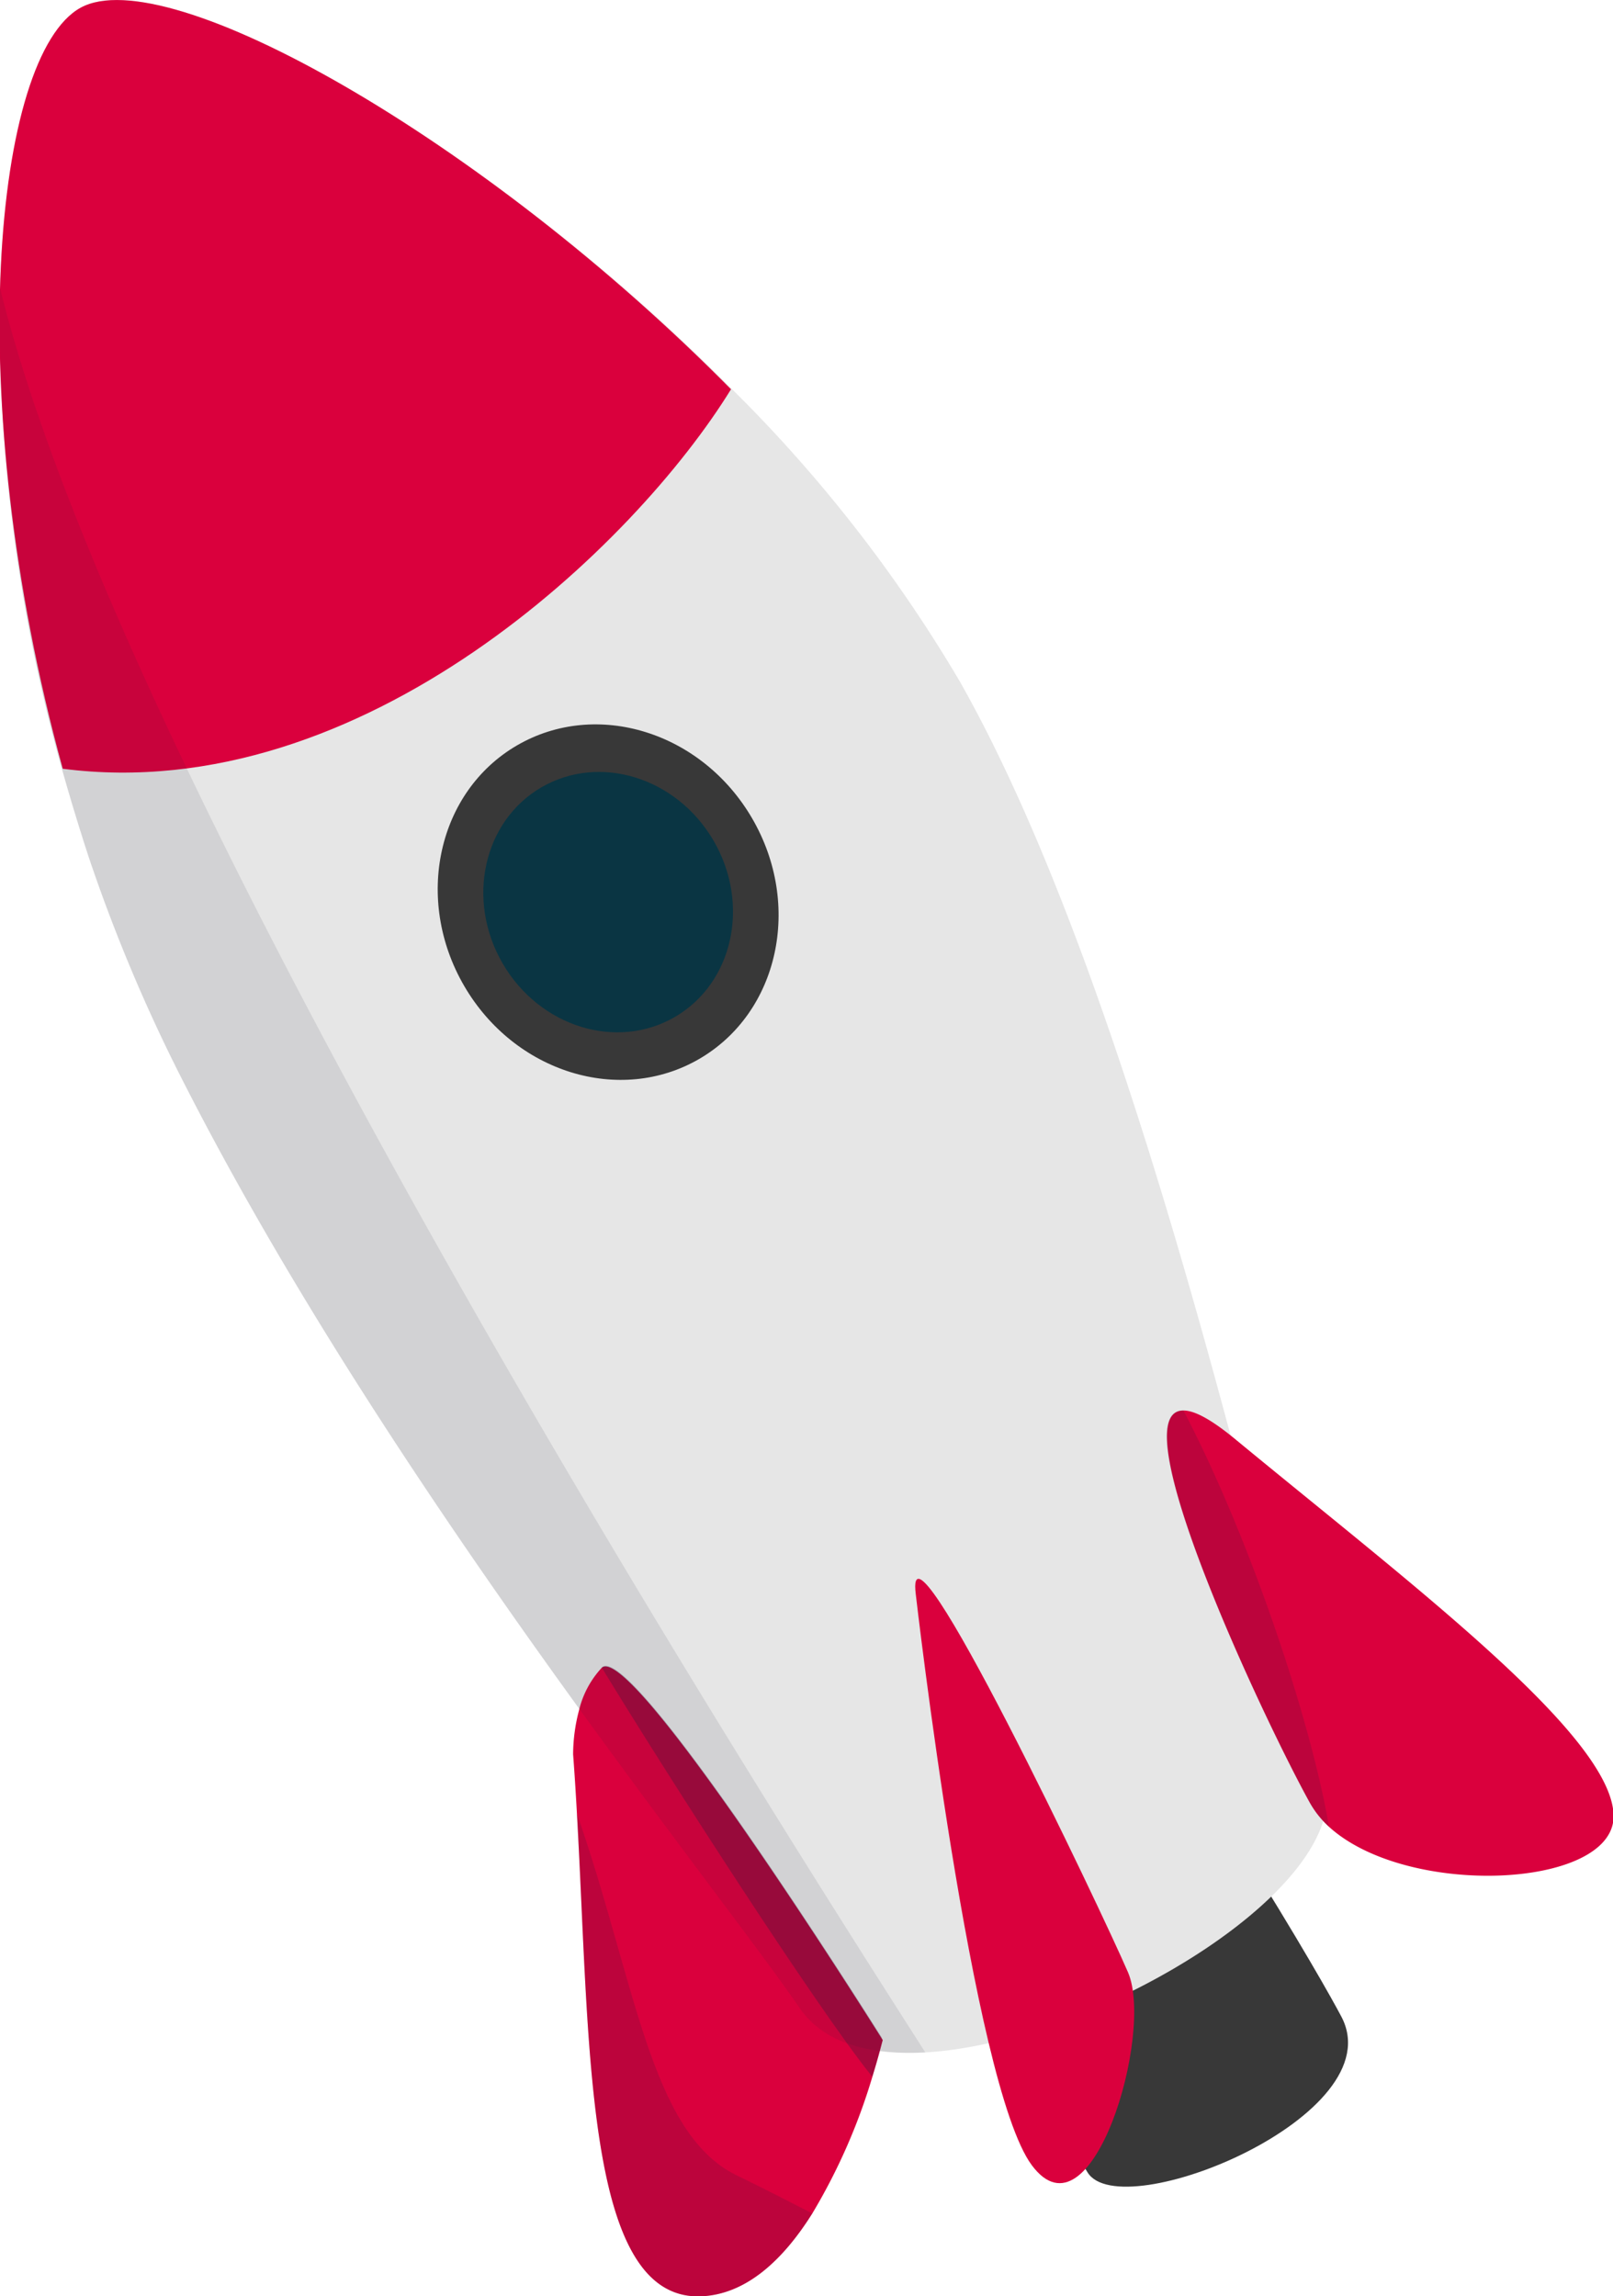
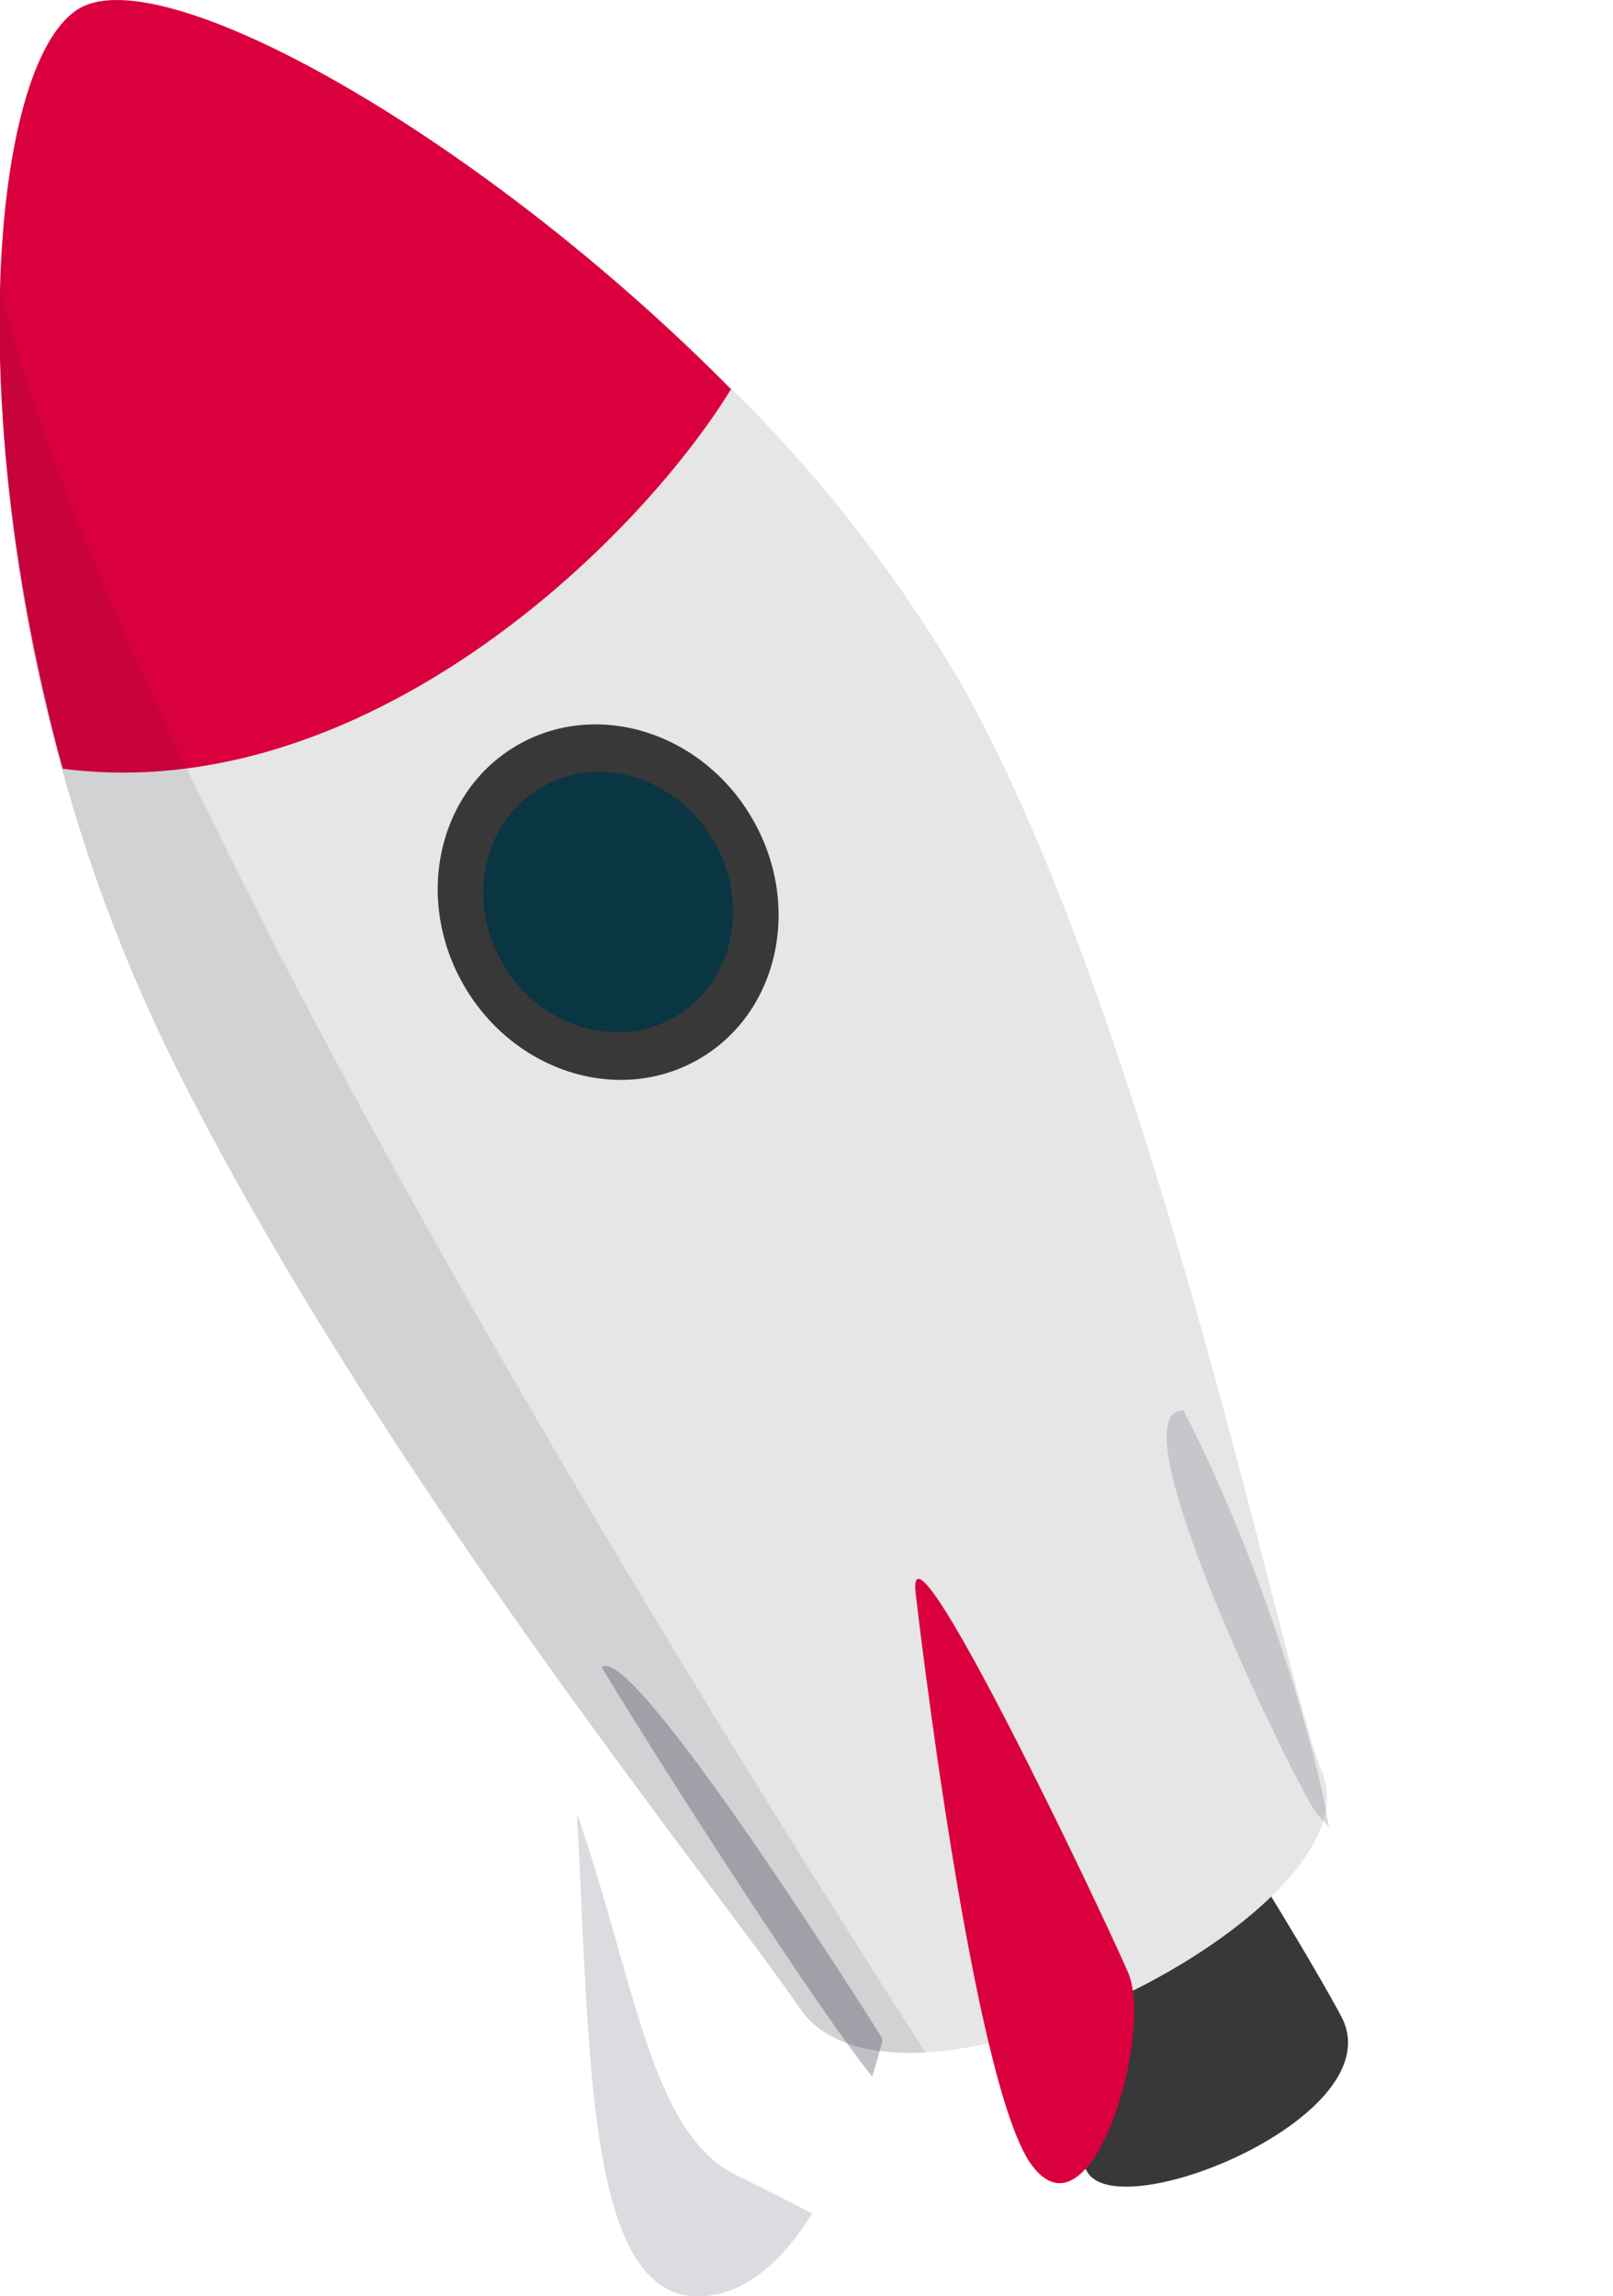
<svg xmlns="http://www.w3.org/2000/svg" viewBox="0 0 130.34 185.51">
  <defs>
    <style>.cls-1{fill:#383838;}.cls-2{fill:#e6e6e6;}.cls-3{fill:#da003d;}.cls-4,.cls-5,.cls-6{fill:#1f1f39;}.cls-4{opacity:0.1;}.cls-5{opacity:0.28;}.cls-6{opacity:0.16;}.cls-7{fill:#0a3543;}</style>
  </defs>
  <g id="レイヤー_2" data-name="レイヤー 2">
    <g id="レイヤー_3" data-name="レイヤー 3">
      <path class="cls-1" d="M99.89,148.65c5.29,8.45,7.76,12.88,8.49,14.26,4.28,8-17.81,17-20.5,12.6-4.31-7-11.68-19.82-11.68-19.82Z" />
      <path class="cls-2" d="M0,23.26a135.26,135.26,0,0,0,5,38.85q1,3.56,2.17,7.14A133.37,133.37,0,0,0,15,87.76c16.5,32.28,43,64.8,49.62,74.48,1.92,2.82,5.66,3.83,10.15,3.58,14.12-.8,35.72-14.07,32.05-22.66-3-7.08-13.66-60.57-29.26-88.1a116,116,0,0,0-18.4-23.61C39,11.14,13.5-3.2,6.52.62,2.91,2.59.41,11.18,0,23.26Z" />
-       <path class="cls-3" d="M46.31,141.73c.12,1.58.22,3.18.31,4.8,1.07,18.91.63,39.15,9.89,39,3.78-.08,6.81-3,9.13-6.7a48.3,48.3,0,0,0,4.84-11c.26-.84.46-1.55.6-2.07s.19-.72.23-.86,0-.11,0-.11l-.09-.14c-1.46-2.32-20.29-32.13-22.61-29.89h0a7.66,7.66,0,0,0-1.82,3.41A14.2,14.2,0,0,0,46.31,141.73Z" />
      <path class="cls-3" d="M74,128.8s4.55,39.66,9.38,46.14,9.9-10.65,7.77-15.59S73,120.74,74,128.8Z" />
-       <path class="cls-3" d="M105.81,145.59a7.83,7.83,0,0,0,1.58,2c6.34,5.78,23,5,23-.86-.07-6.47-16.18-18.58-30.63-30.5-1.89-1.55-3.21-2.25-4.08-2.27C90.31,113.78,102.08,138.83,105.81,145.59Z" />
      <path class="cls-3" d="M5.07,62.11c24.31,3.13,46.28-18.12,54-30.66C39,11.14,13.5-3.2,6.52.62S-3.22,32,5.07,62.11Z" />
      <path class="cls-4" d="M0,23.26a135.26,135.26,0,0,0,5,38.85q1,3.56,2.17,7.14A133.37,133.37,0,0,0,15,87.76c16.5,32.28,43,64.8,49.62,74.48,1.92,2.82,5.66,3.83,10.15,3.58C65,150.51,10.38,65.58,0,23.26Z" />
      <path class="cls-5" d="M48.62,134.72c5.41,8.9,17.45,27.6,21.86,33.06.47-1.51.75-2.61.83-2.93l-.07-.25c-1.46-2.32-20.29-32.13-22.61-29.89Z" />
      <path class="cls-6" d="M46.62,146.53c1.07,18.91.63,39.15,9.89,39,3.78-.08,6.81-3,9.13-6.7-1.8-.92-3.89-2-6.2-3.12C52.51,172.25,51.34,160.05,46.62,146.53Z" />
      <path class="cls-6" d="M105.81,145.59a7.83,7.83,0,0,0,1.58,2c-1.38-8.2-6.21-23-11.76-33.63C90.31,113.78,102.08,138.83,105.81,145.59Z" />
      <ellipse class="cls-1" cx="49.14" cy="72.89" rx="13.46" ry="14.65" transform="translate(-29.98 34.58) rotate(-30.18)" />
      <ellipse class="cls-7" cx="49.14" cy="72.89" rx="9.86" ry="10.73" transform="translate(-29.98 34.58) rotate(-30.18)" />
    </g>
  </g>
</svg>